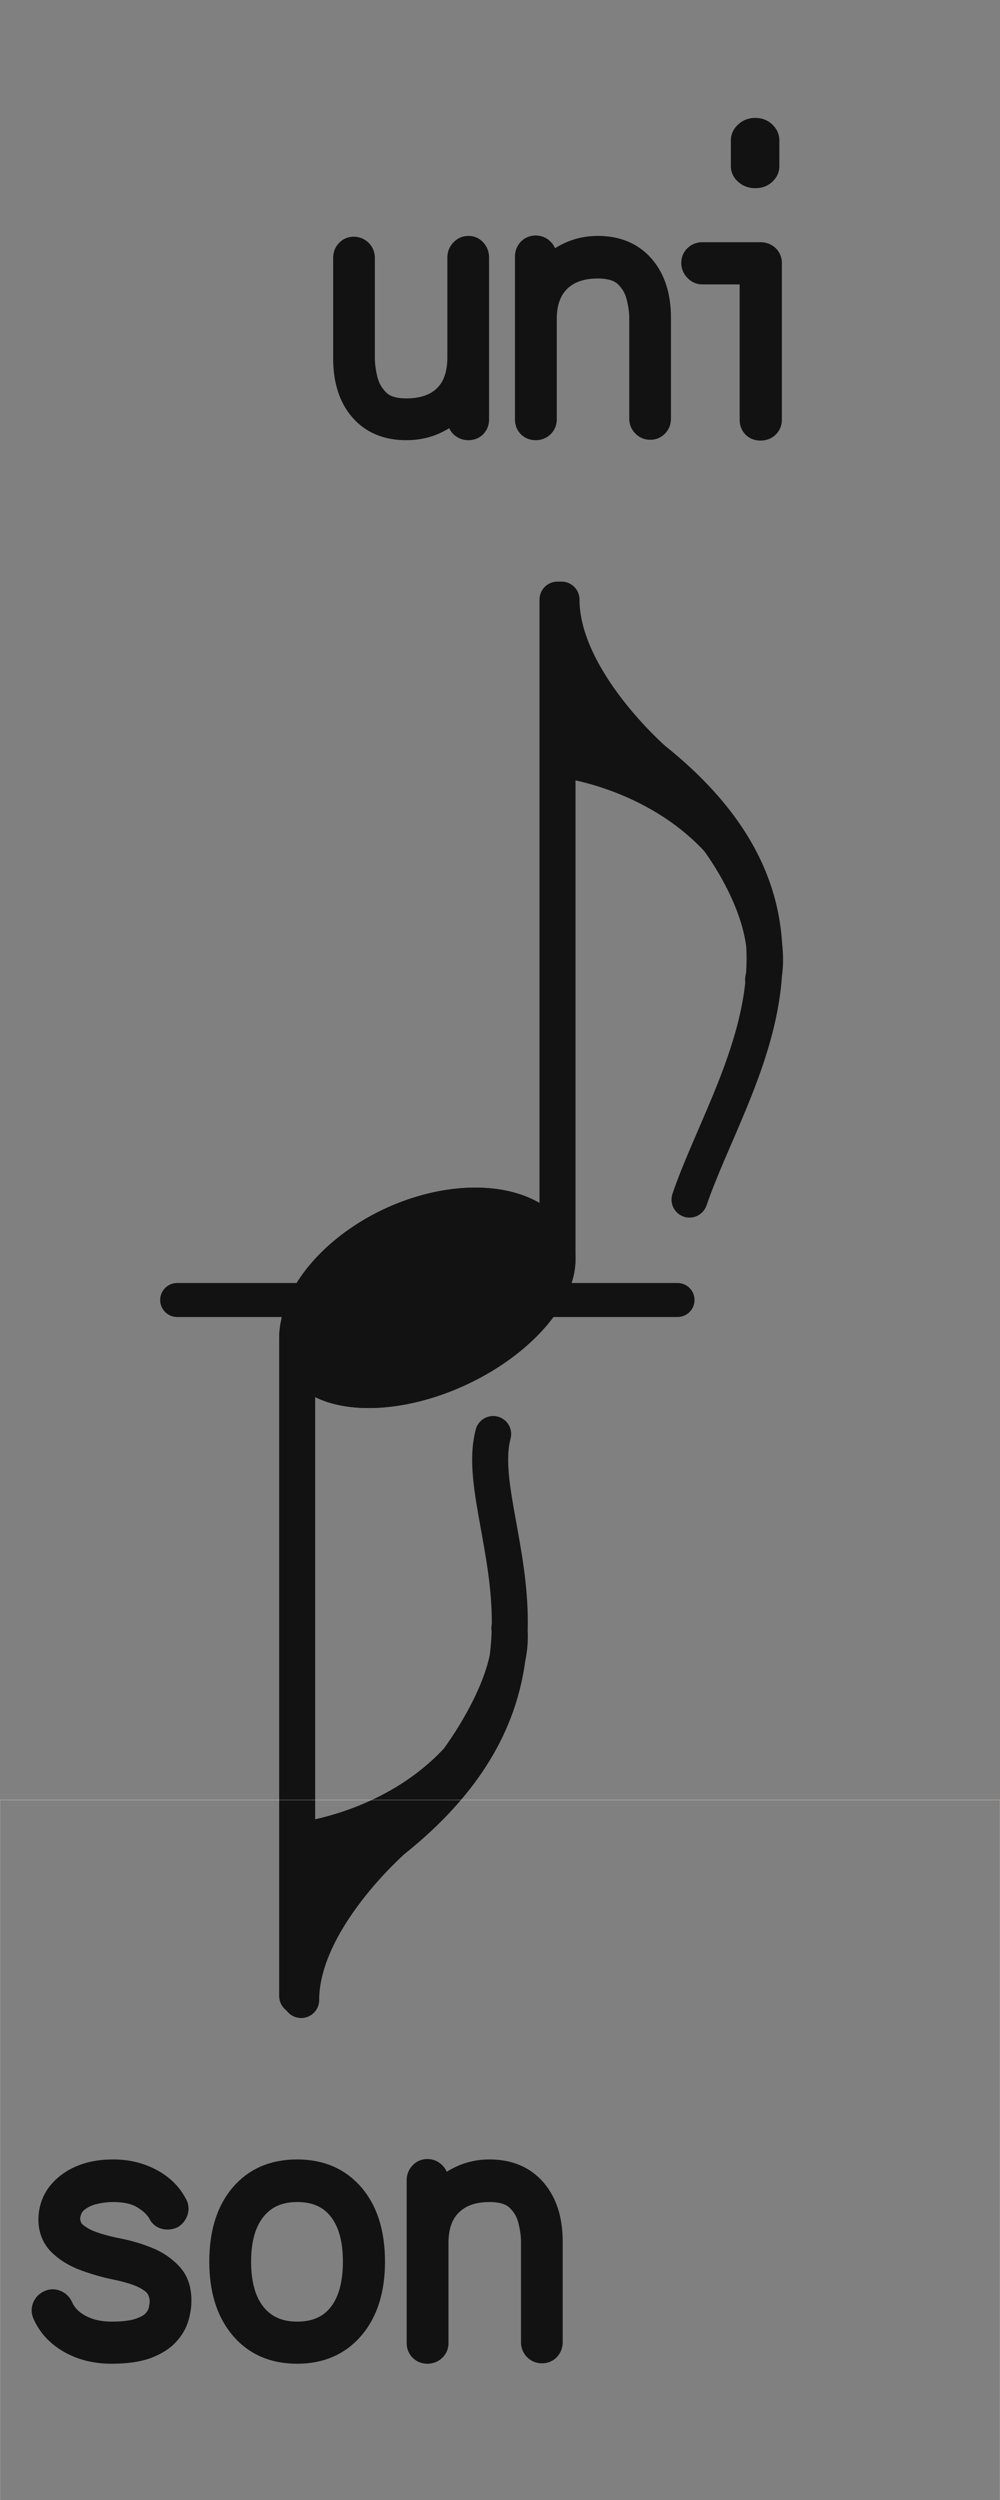
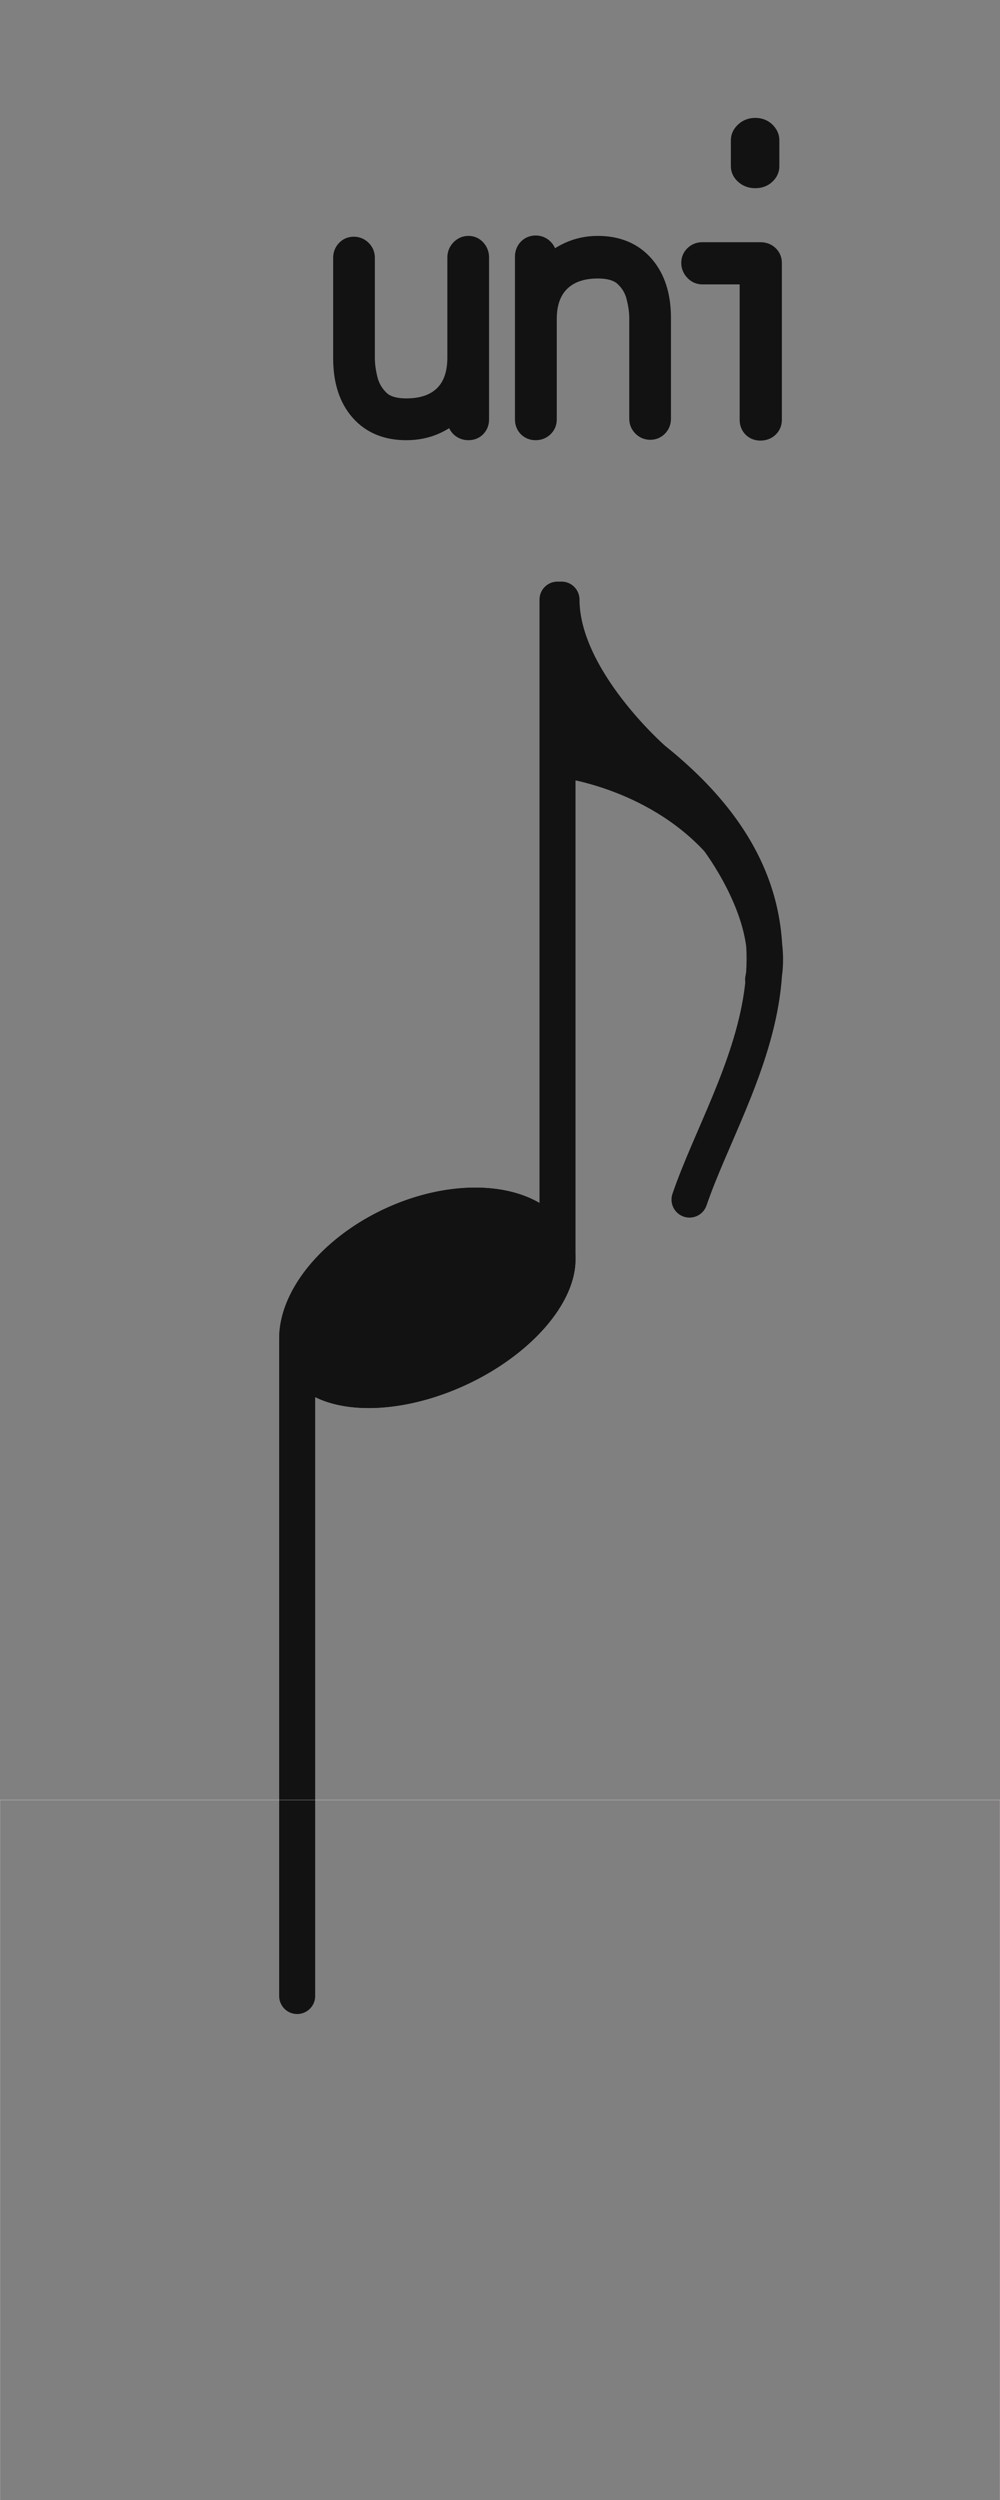
<svg xmlns="http://www.w3.org/2000/svg" version="1.1" width="100" height="250" data-left="0" data-right="1250" data-top="0" data-bottom="440">
  <rect width="100%" height="100%" fill="#808080" stroke="none" />
  <g data-name="page" data-interval-between-stave-lines="20" data-font-color="#121212" data-left="0" data-right="1250" data-top="0" data-bottom="440">
    <g data-name="pageWithoutBorder" data-left="0" data-right="1250" data-top="147.89036274598814" data-bottom="400.2731591726797">
      <g data-name="measures" data-left="200" data-right="1050" data-top="147.89036274598814" data-bottom="400.2731591726797" transform="translate(-15, -150)">
        <g data-name="additionalStaveLinesOnPageLine" data-left="232.71663028297263" data-right="282.75089018673555" data-top="280" data-bottom="280">
-           <line data-name="additionalStaveLine" x1="32.717" y1="280" x2="82.751" y2="280" stroke="#121212" stroke-width="3.4" stroke-linejoin="round" stroke-linecap="round" stroke-dasharray="" data-left="232.71663028297263" data-right="282.75089018673555" data-top="280" data-bottom="280" />
-         </g>
+           </g>
        <g data-name="measure" data-left="200" data-right="1050" data-top="147.89036274598814" data-bottom="400.2731591726797">
          <g data-name="voicesWithStaveLines" data-left="203.6" data-right="1034.4" data-top="179.26" data-bottom="350.0031591726532">
            <g data-name="voices" data-left="203.6" data-right="1034.4" data-top="180" data-bottom="350.0031591726532">
              <g data-name="voicesBody" data-left="203.6" data-right="1034.4" data-top="147.89036274598814" data-bottom="400.2731591726797">
                <g data-name="crossStaveChord" data-left="243.1166302829726" data-right="291.50614630669" data-top="209.96036274598816" data-bottom="350.0031591726532">
                  <g data-name="crossVoiceChordOnOneStave" data-left="243.1166302829726" data-right="291.50614630669" data-top="209.96036274598816" data-bottom="350.0031591726532">
                    <g data-name="singleChord" data-left="243.1166302829726" data-right="291.50614630669" data-top="147.89036274598814" data-bottom="290.60315917265325">
                      <g data-name="singleChordBodyParts" data-left="243.1166302829726" data-right="272.3508901867355" data-top="268.96036274598816" data-bottom="290.60315917265325">
                        <g data-name="singleChordBody" data-left="243.1166302829726" data-right="272.3508901867355" data-top="268.96036274598816" data-bottom="290.60315917265325">
                          <g data-name="noteBody" data-left="243.1166302829726" data-right="272.3508901867355" data-top="268.96036274598816" data-bottom="290.60315917265325">
                            <path d="M 0 6.4 A 4 2.6 -25 0 1 28.4 -6 A 4 2.3 -25 0 1 0 6.4" stroke="#121212" stroke-width="0.4" stroke-linejoin="round" stroke-linecap="round" fill="#121212" fill-rule="evenodd" data-left="243.1166302829726" data-right="272.3508901867355" data-top="268.96036274598816" data-bottom="290.60315917265325" transform="translate(43.6, 280)" />
                          </g>
                        </g>
                      </g>
                      <line data-name="stem" x1="70.751" y1="209.96" x2="70.751" y2="275.603" stroke="#121212" stroke-width="3.6" stroke-linejoin="round" stroke-linecap="round" stroke-dasharray="" data-left="270.75089018673555" data-right="270.75089018673555" data-top="209.96036274598816" data-bottom="275.60315917265325" />
                      <g data-name="noteWave" data-left="271.1508901867355" data-right="291.50614630669" data-top="209.96036274598816" data-bottom="269.96036274598816">
                        <path d="M 13.2 59 C 17.3 47 29.6 31 9.6 15 C 9.6 15 0.4 7 0.4 -1 L 0.4 15 C 0.4 15 9.6 16 16.06 23 C 16.8 24 21.8 31 20.558 37" stroke="#121212" stroke-width="3.6" stroke-linejoin="round" stroke-linecap="round" fill="#121212" fill-rule="evenodd" data-left="271.1508901867355" data-right="291.50614630669" data-top="209.96036274598816" data-bottom="269.96036274598816" transform="translate(70.751, 210.96)" />
                      </g>
                    </g>
                    <g data-name="singleChord" data-left="243.1166302829726" data-right="272.3508901867355" data-top="268.96036274598816" data-bottom="400.2731591726797">
                      <g data-name="singleChordBodyParts" data-left="243.1166302829726" data-right="272.3508901867355" data-top="268.96036274598816" data-bottom="290.60315917265325">
                        <g data-name="singleChordBody" data-left="243.1166302829726" data-right="272.3508901867355" data-top="268.96036274598816" data-bottom="290.60315917265325">
                          <g data-name="noteBody" data-left="243.1166302829726" data-right="272.3508901867355" data-top="268.96036274598816" data-bottom="290.60315917265325">
                            <path d="M 0 6.4 A 4 2.6 -25 0 1 28.4 -6 A 4 2.3 -25 0 1 0 6.4" stroke="#121212" stroke-width="0.4" stroke-linejoin="round" stroke-linecap="round" fill="#121212" fill-rule="evenodd" data-left="243.1166302829726" data-right="272.3508901867355" data-top="268.96036274598816" data-bottom="290.60315917265325" transform="translate(43.6, 280)" />
                          </g>
                        </g>
                      </g>
                      <line data-name="stem" x1="44.717" y1="283.96" x2="44.717" y2="349.603" stroke="#121212" stroke-width="3.6" stroke-linejoin="round" stroke-linecap="round" stroke-dasharray="" data-left="244.71663028297263" data-right="244.71663028297263" data-top="283.96036274598816" data-bottom="349.60315917265325" />
                      <g data-name="noteWave" data-left="245.1166302829726" data-right="265.9833313345191" data-top="293.40315917265326" data-bottom="350.0031591726532">
-                         <path d="M 19.6 -3.2 C 17.3 5.4 29.6 21.4 9.6 37.4 C 9.6 37.4 0.4 45.4 0.4 53.4 L 0.4 37.4 C 0.4 37.4 9.6 36.4 16.06 29.4 C 16.8 28.4 21.8 21.4 21.22 16.2" stroke="#121212" stroke-width="3.6" stroke-linejoin="round" stroke-linecap="round" fill="#121212" fill-rule="evenodd" data-left="245.1166302829726" data-right="265.9833313345191" data-top="293.40315917265326" data-bottom="350.0031591726532" transform="translate(44.717, 296.603)" />
-                       </g>
+                         </g>
                    </g>
                  </g>
                </g>
              </g>
            </g>
          </g>
        </g>
        <g data-name="additionalMeasureElementsOnPageLine" data-left="214.26413028297253" data-right="297.0858901867355" data-top="157.89036274598814" data-bottom="390.2731591726797">
          <g data-name="noteLetter" data-left="244.4158901867355" data-right="297.0858901867355" data-top="157.89036274598814" data-bottom="197.96036274598816" transform="translate(71.126, -35.9)">
            <g data-name="textWithOutline" data-left="244.4158901867355" data-right="297.0858901867355" data-top="157.89036274598814" data-bottom="197.96036274598816">
              <path data-name="text" fill="#121212" d="M-15.50 228.82L-15.50 228.82Q-18.40 228.82-20.05 226.93Q-21.71 225.04-21.71 221.72L-21.71 221.72L-21.71 211.68Q-21.71 211.26-21.44 210.97Q-21.17 210.67-20.75 210.67L-20.75 210.67Q-20.33 210.67-20.03 210.97Q-19.74 211.26-19.74 211.68L-19.74 211.68L-19.74 221.72Q-19.74 222.69-19.45 223.88Q-19.15 225.08-18.25 225.96Q-17.35 226.84-15.50 226.84L-15.50 226.84Q-13.02 226.84-11.65 225.50Q-10.29 224.16-10.29 221.64L-10.29 221.64L-10.29 211.64Q-10.29 211.22-10.00 210.91Q-9.70 210.59-9.28 210.59L-9.28 210.59Q-8.86 210.59-8.59 210.91Q-8.32 211.22-8.32 211.64L-8.32 211.64L-8.32 227.85Q-8.32 228.27-8.59 228.55Q-8.86 228.82-9.28 228.82L-9.28 228.82Q-9.70 228.82-10.00 228.55Q-10.29 228.27-10.29 227.85L-10.29 227.85L-10.29 226.55Q-11.26 227.60-12.58 228.21Q-13.90 228.82-15.50 228.82ZM-2.56 228.82L-2.56 228.82Q-2.98 228.82-3.26 228.55Q-3.53 228.27-3.53 227.85L-3.53 227.85L-3.53 211.56Q-3.53 211.14-3.26 210.84Q-2.98 210.55-2.56 210.55L-2.56 210.55Q-2.14 210.55-1.85 210.84Q-1.55 211.14-1.55 211.56L-1.55 211.56L-1.55 212.94Q-0.59 211.85 0.76 211.22Q2.10 210.59 3.65 210.59L3.65 210.59Q6.55 210.59 8.21 212.50Q9.87 214.41 9.87 217.69L9.87 217.69L9.87 227.77Q9.87 228.19 9.60 228.48Q9.32 228.78 8.90 228.78L8.90 228.78Q8.48 228.78 8.19 228.48Q7.90 228.19 7.90 227.77L7.90 227.77L7.90 217.69Q7.90 216.72 7.60 215.55Q7.31 214.37 6.40 213.51Q5.50 212.65 3.65 212.65L3.65 212.65Q1.22 212.65-0.17 213.99Q-1.55 215.34-1.55 217.81L-1.55 217.81L-1.55 227.85Q-1.55 228.27-1.85 228.55Q-2.14 228.82-2.56 228.82ZM19.91 228.86L19.91 228.86Q19.49 228.86 19.21 228.59Q18.94 228.31 18.94 227.89L18.94 227.89L18.94 213.24L14.11 213.24Q13.69 213.24 13.40 212.92Q13.10 212.61 13.10 212.19L13.10 212.19Q13.10 211.77 13.40 211.49Q13.69 211.22 14.11 211.22L14.11 211.22L19.91 211.22Q20.37 211.22 20.66 211.49Q20.96 211.77 20.96 212.19L20.96 212.19L20.96 227.89Q20.96 228.31 20.66 228.59Q20.37 228.86 19.91 228.86ZM19.40 203.62L19.40 203.62Q18.82 203.62 18.44 203.28Q18.06 202.95 18.06 202.53L18.06 202.53L18.06 199.92Q18.06 199.50 18.44 199.15Q18.82 198.79 19.40 198.79L19.40 198.79Q19.99 198.79 20.35 199.15Q20.71 199.50 20.71 199.92L20.71 199.92L20.71 202.53Q20.71 202.95 20.35 203.28Q19.99 203.62 19.40 203.62Z" stroke="#121212" stroke-width="2.2" stroke-linecap="round" data-left="249.4158901867355" data-right="292.0858901867355" data-top="162.89036274598814" data-bottom="192.96036274598816" />
            </g>
          </g>
          <g data-name="noteLetter" data-left="214.26413028297253" data-right="275.16913028297273" data-top="362.0031591726532" data-bottom="390.2731591726797" transform="translate(44.969, 16.413)">
            <g data-name="textWithOutline" data-left="214.26413028297253" data-right="275.16913028297273" data-top="362.0031591726532" data-bottom="390.2731591726797">
-               <path data-name="text" fill="#121212" d="M-18.82 368.86L-18.82 368.86Q-21.21 368.86-23.04 367.81Q-24.86 366.76-25.62 365.00L-25.62 365.00Q-25.79 364.62-25.62 364.24Q-25.45 363.86-25.07 363.70L-25.07 363.70Q-24.70 363.53-24.32 363.70Q-23.94 363.86-23.77 364.24L-23.77 364.24Q-23.23 365.46-21.90 366.15Q-20.58 366.85-18.82 366.85L-18.82 366.85Q-17.01 366.85-16.00 366.49Q-14.99 366.13-14.55 365.61Q-14.11 365.08-14.01 364.56Q-13.90 364.03-13.90 363.74L-13.90 363.74Q-13.90 363.11-14.20 362.52Q-14.49 361.93-15.46 361.41Q-16.42 360.88-18.44 360.46L-18.44 360.46Q-19.87 360.17-21.40 359.62Q-22.93 359.08-23.98 358.09Q-25.03 357.10-25.03 355.51L-25.03 355.51Q-24.99 353.36-23.23 352.00Q-21.46 350.63-18.65 350.63L-18.65 350.63Q-16.55 350.63-14.85 351.54Q-13.15 352.44-12.35 353.99L-12.35 353.99Q-12.14 354.33-12.26 354.73Q-12.39 355.13-12.73 355.34L-12.73 355.34Q-13.15 355.51-13.52 355.40Q-13.90 355.30-14.07 354.92L-14.07 354.92Q-14.53 354.08-15.67 353.38Q-16.80 352.69-18.65 352.69L-18.65 352.69Q-19.70 352.69-20.71 352.96Q-21.71 353.24-22.37 353.85Q-23.02 354.46-23.06 355.55L-23.06 355.55Q-23.06 355.80-22.85 356.32Q-22.64 356.85-21.59 357.44Q-20.54 358.03-18.06 358.53L-18.06 358.53Q-16.59 358.82-15.18 359.39Q-13.78 359.96-12.83 360.99Q-11.89 362.02-11.93 363.74L-11.93 363.74Q-11.93 364.45-12.18 365.33Q-12.43 366.22-13.15 367.01Q-13.86 367.81-15.22 368.34Q-16.59 368.86-18.82 368.86ZM-0.25 368.86L-0.25 368.86Q-3.82 368.86-5.88 366.40Q-7.94 363.95-7.94 359.75L-7.94 359.75Q-7.94 355.51-5.88 353.07Q-3.82 350.63-0.25 350.63L-0.25 350.63Q3.28 350.63 5.36 353.07Q7.43 355.51 7.43 359.75L7.43 359.75Q7.43 363.95 5.36 366.40Q3.28 368.86-0.25 368.86ZM-0.25 366.85L-0.25 366.85Q2.48 366.85 3.95 365.00Q5.42 363.15 5.42 359.75L5.42 359.75Q5.42 356.39 3.95 354.54Q2.48 352.69-0.25 352.69L-0.25 352.69Q-2.94 352.69-4.45 354.54Q-5.96 356.39-5.96 359.75L-5.96 359.75Q-5.96 363.15-4.45 365.00Q-2.94 366.85-0.25 366.85ZM12.77 368.86L12.77 368.86Q12.35 368.86 12.08 368.59Q11.80 368.32 11.80 367.90L11.80 367.90L11.80 351.60Q11.80 351.18 12.08 350.89Q12.35 350.59 12.77 350.59L12.77 350.59Q13.19 350.59 13.48 350.89Q13.78 351.18 13.78 351.60L13.78 351.60L13.78 352.99Q14.74 351.89 16.09 351.26Q17.43 350.63 18.98 350.63L18.98 350.63Q21.88 350.63 23.54 352.54Q25.20 354.46 25.20 357.73L25.20 357.73L25.20 367.81Q25.20 368.23 24.93 368.53Q24.65 368.82 24.23 368.82L24.23 368.82Q23.81 368.82 23.52 368.53Q23.23 368.23 23.23 367.81L23.23 367.81L23.23 357.73Q23.23 356.77 22.93 355.59Q22.64 354.41 21.73 353.55Q20.83 352.69 18.98 352.69L18.98 352.69Q16.55 352.69 15.16 354.04Q13.78 355.38 13.78 357.86L13.78 357.86L13.78 367.90Q13.78 368.32 13.48 368.59Q13.19 368.86 12.77 368.86Z" stroke="#121212" stroke-width="2.2" stroke-linecap="round" data-left="219.26413028297253" data-right="270.16913028297273" data-top="367.0031591726532" data-bottom="385.2731591726797" />
-             </g>
+               </g>
          </g>
        </g>
      </g>
      <rect width="100" height="80" stroke="#FDF5E6" stroke-width="0.02" stroke-linejoin="bevel" stroke-linecap="butt" fill="none" data-left="0" data-right="200" data-top="180" data-bottom="260" transform="translate(0, 180)" />
    </g>
  </g>
</svg>